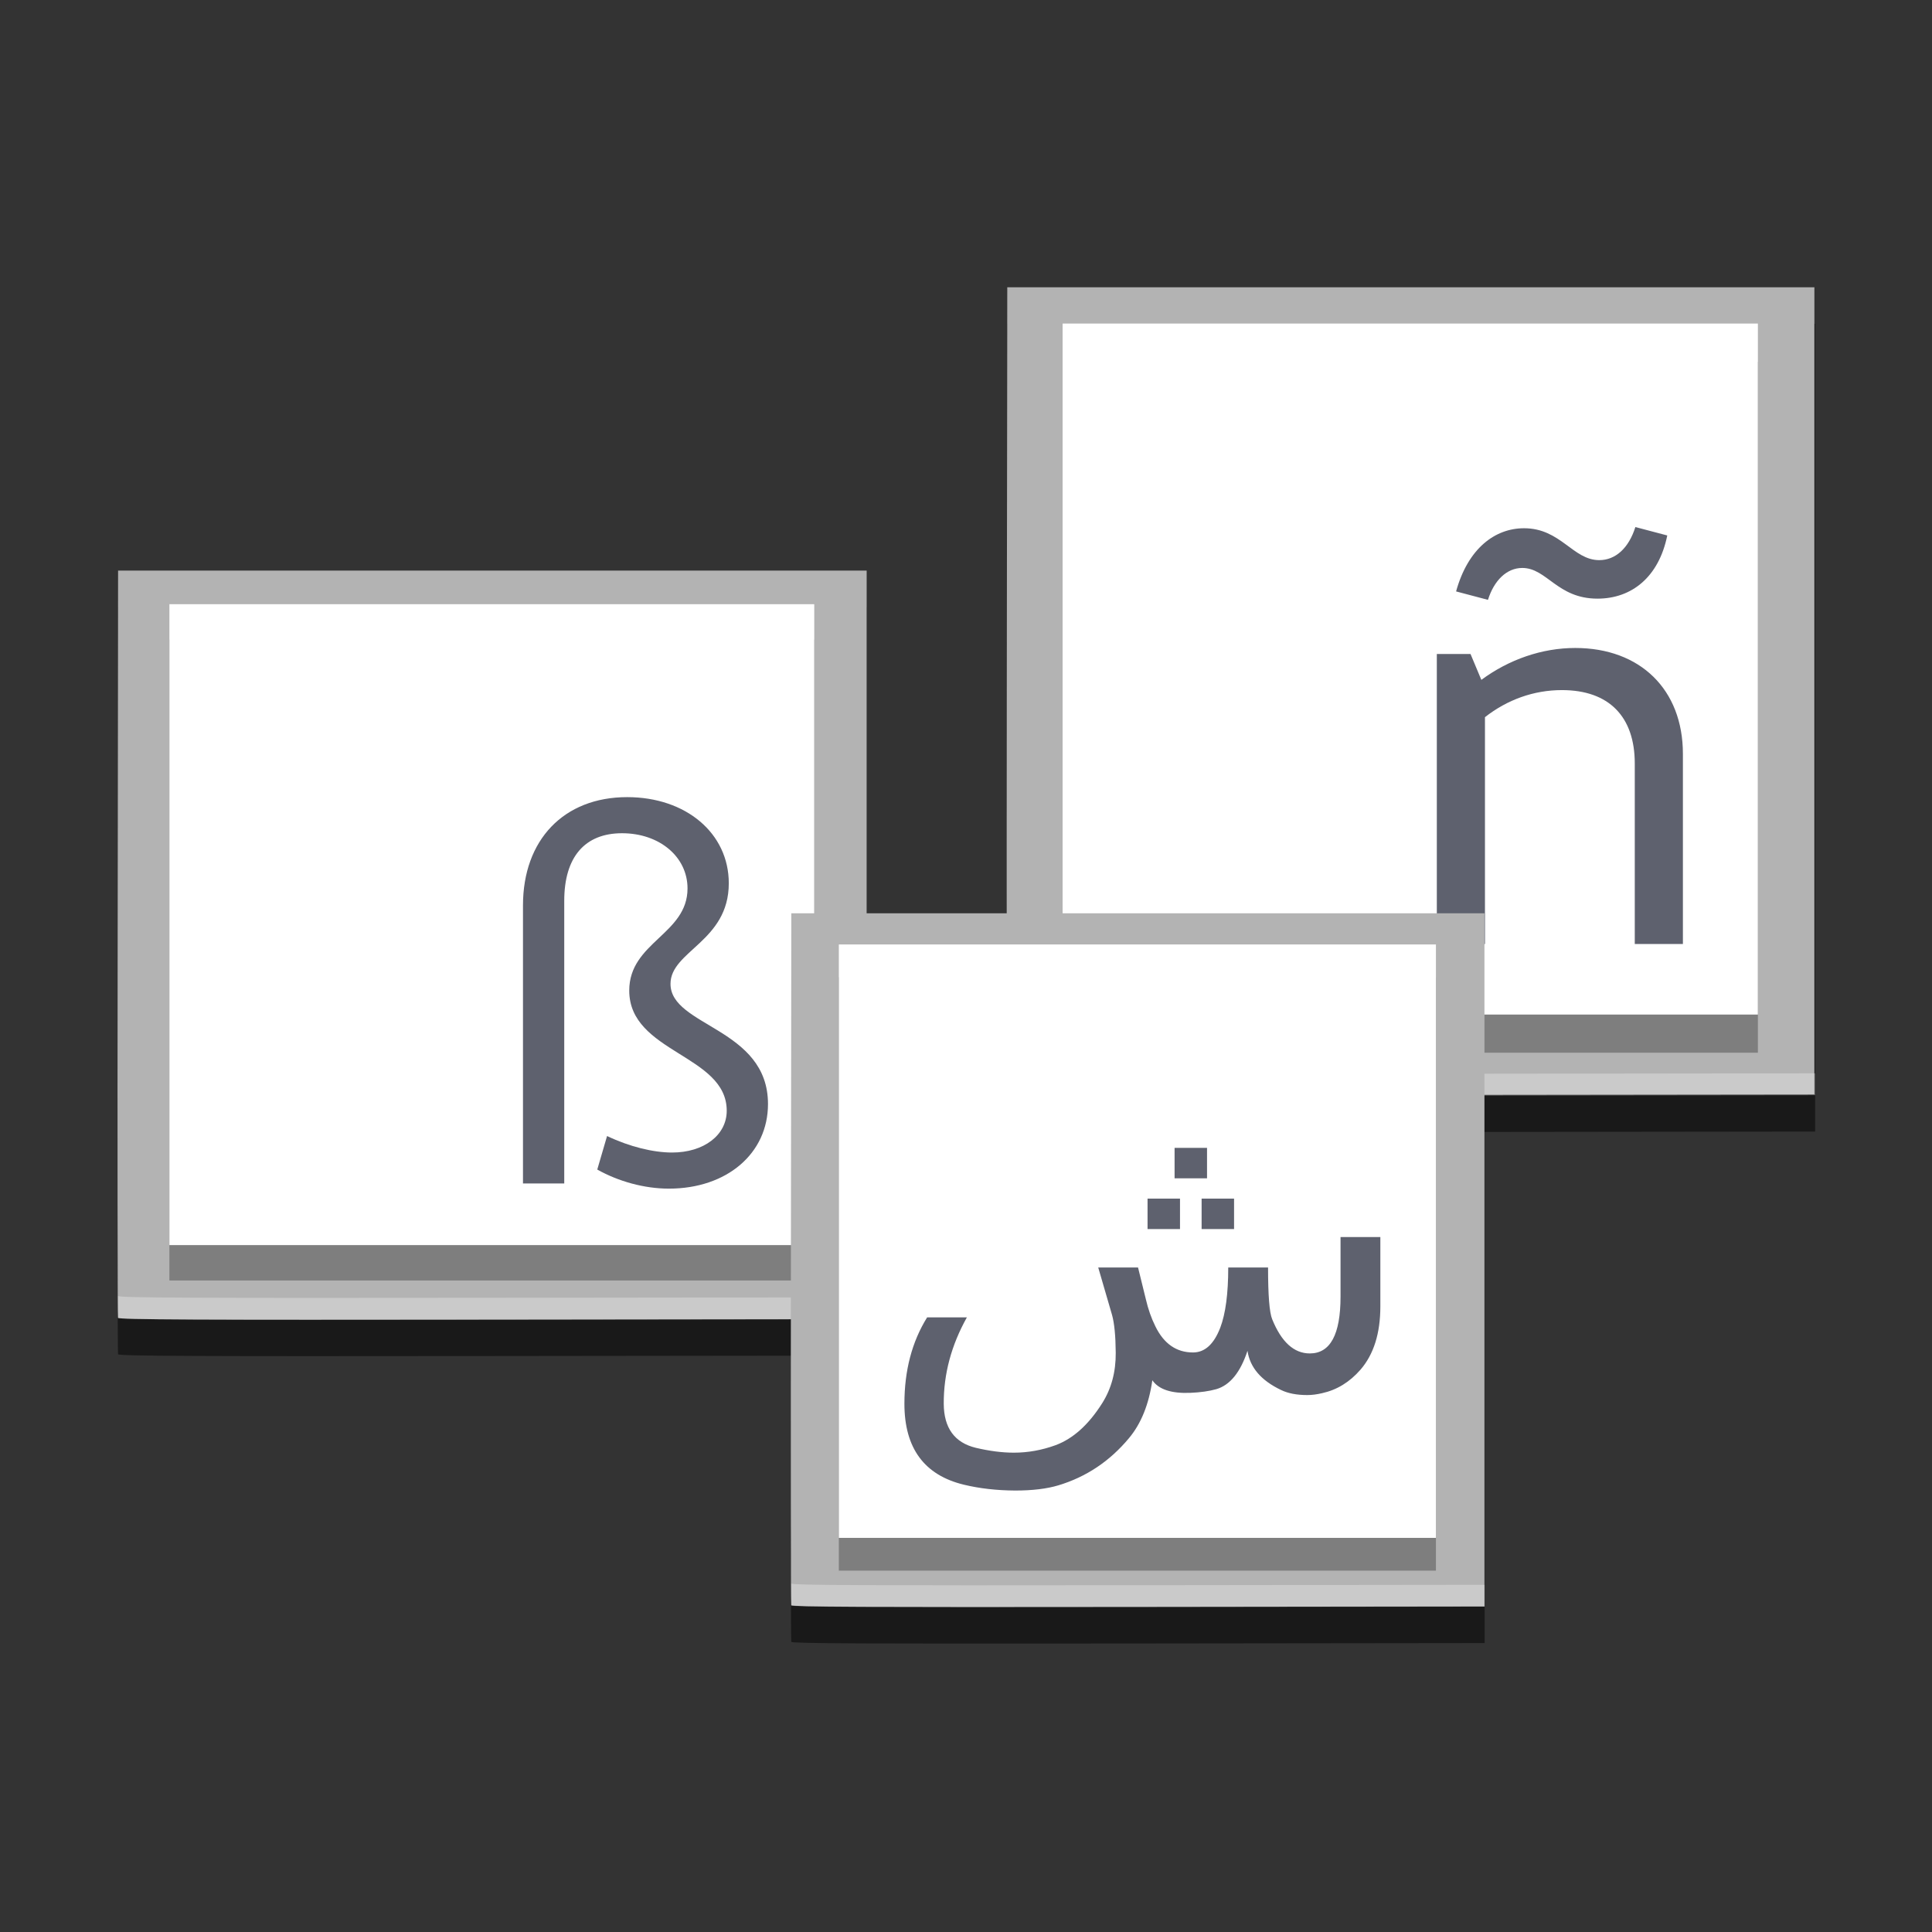
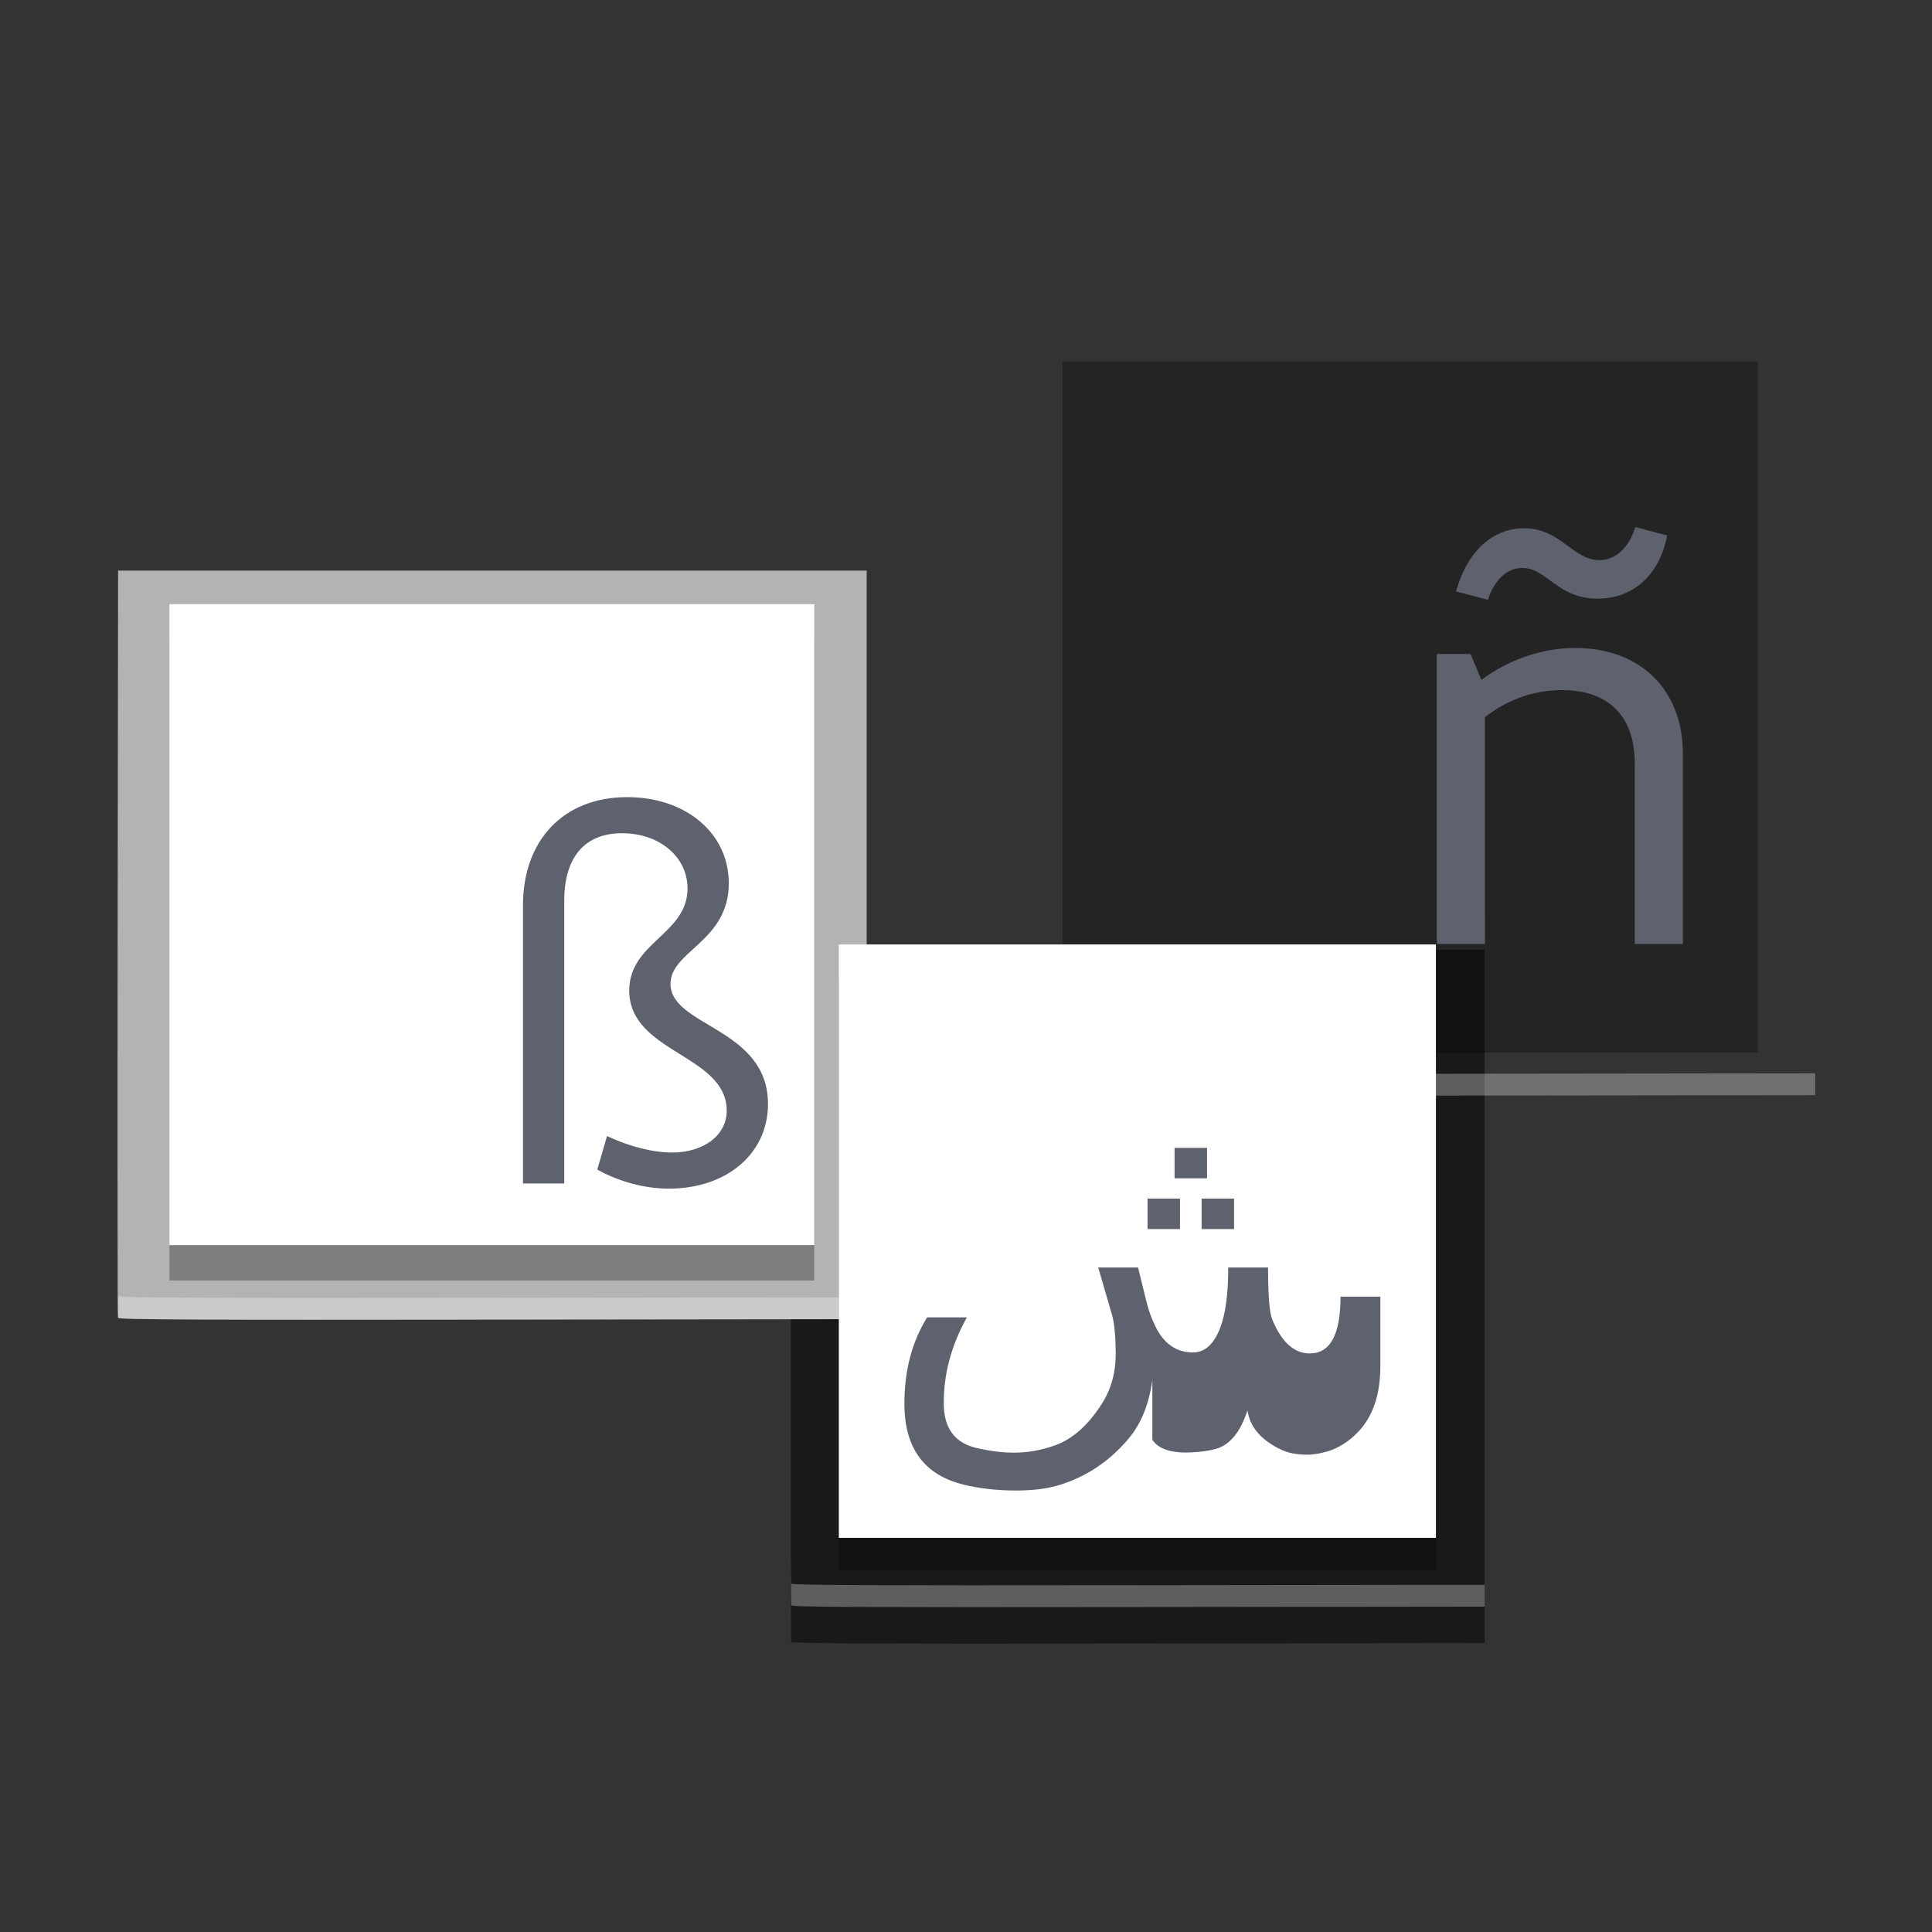
<svg xmlns="http://www.w3.org/2000/svg" width="512" height="512" version="1.1" viewBox="0 0 384 384">
  <rect x="0" y="0" width="384" height="384" fill="#333333" stroke="none" />
  <g transform="matrix(.965 0 0 .965 454.71 -236.32)">
-     <path d="m-446.89 523.83c-0.097-0.251-0.133-34.982-0.08-77.182l0.093-76.73h154.18v154.18l-77.012 0.091c-61.421 0.074-77.046 0-77.187-0.364z" opacity=".5" stroke-width=".486" />
-     <path d="m-263.74 477.66c-0.104-0.27-0.143-37.749-0.086-83.286l0.1-82.798h166.38v166.38l-83.102 0.098c-66.278 0.08-83.139 0-83.291-0.393z" opacity=".5" stroke-width=".524" />
    <path d="m-308.23 583.06c-0.09-0.232-0.123-32.4-0.074-71.484l0.086-71.066h142.8v142.8l-71.327 0.084c-56.887 0.069-71.358 0-71.489-0.338z" opacity=".5" stroke-width=".45" />
    <g transform="matrix(.486 0 0 .486 -463.16 346.25)">
      <path d="m33.469 349.94c-0.199-0.516-0.273-71.98-0.164-158.81l0.191-157.88h317.25v317.25l-158.46 0.188c-126.38 0.152-158.53 0-158.82-0.75z" fill="#b3b3b3" />
      <rect x="55.246" y="62.504" width="273.29" height="271.61" opacity=".3" />
      <rect x="55.246" y="47.504" width="273.29" height="271.61" fill="#fff" />
    </g>
    <g transform="matrix(.524 0 0 .524 -281.29 286.64)">
-       <path d="m33.469 349.94c-0.199-0.516-0.273-71.98-0.164-158.81l0.191-157.88h317.25v317.25l-158.46 0.188c-126.38 0.152-158.53 0-158.82-0.75z" fill="#b3b3b3" />
      <rect x="55.246" y="62.504" width="273.29" height="271.61" opacity=".3" />
-       <rect x="55.246" y="47.504" width="273.29" height="271.61" fill="#fff" />
    </g>
    <g fill="#5e616e" stroke-width="2.656" aria-label="ß">
      <path d="m-333.42 489.71c11.899 0 20.398-7.224 20.398-17.423 0-15.724-20.079-15.936-20.079-24.754 0-6.799 12.005-8.712 12.005-20.717 0-10.305-8.818-17.742-20.929-17.742-13.068 0-21.46 8.818-21.46 22.31v57.263h8.499v-58.22c0-9.03 4.25-13.917 11.899-13.917 7.755 0 13.492 4.887 13.492 11.368 0 9.455-12.005 11.049-12.005 21.036 0 12.855 20.079 13.174 20.079 24.754 0 4.993-4.675 8.605-11.261 8.605-3.825 0-8.712-1.169-13.386-3.4l-2.019 6.906c4.356 2.443 9.668 3.931 14.767 3.931z" fill="#5e616e" stroke-width="2.656" />
    </g>
    <path transform="scale(.75)" d="m-129.79 405.44v215.84l-110.8 0.131c-88.339 0.106-110.83-1e-3 -111.05-0.525-0.067-0.179-0.113-12.345-0.135-31.34 0.019 22.162 0.063 37.146 0.137 37.342 0.219 0.524 22.714 0.632 111.05 0.525l110.8-0.131v-221.84z" fill="#fff" opacity=".3" stroke-width=".699" />
    <g fill="#5e616e" stroke-width="3.098" aria-label="ñ">
      <path d="m-164.73 368.44c1.239-3.965 3.841-6.568 7.063-6.568 5.081 0 7.187 6.32 15.49 6.32 7.063 0 12.64-4.461 14.375-13.012l-6.568-1.735c-1.363 4.337-4.089 6.816-7.435 6.816-5.452 0-7.931-6.568-15.49-6.568-5.948 0-11.525 4.089-14.003 13.012zm-10.533 70.882h9.914v-46.718c4.585-3.594 10.038-5.576 15.862-5.576 9.666 0 14.994 5.452 14.994 15.118v37.176h9.914v-39.159c0-13.259-8.798-21.81-22.182-21.81-6.816 0-13.631 2.354-19.332 6.568l-2.231-5.329h-6.939z" fill="#5e616e" stroke-width="3.098" />
    </g>
    <path transform="scale(.75)" d="m-390.26 483.22v199.58l-102.68 0.121c-81.862 0.099-102.71-8.2e-4 -102.91-0.486-0.062-0.164-0.105-11.406-0.125-28.928 0.017 20.69 0.059 34.75 0.127 34.93 0.204 0.486 21.052 0.585 102.91 0.486l102.68-0.121v-205.58z" fill="#fff" opacity=".3" stroke-width=".648" />
    <g transform="matrix(.45 0 0 .45 -323.29 418.04)">
-       <path d="m33.469 349.94c-0.199-0.516-0.273-71.98-0.164-158.81l0.191-157.88h317.25v317.25l-158.46 0.188c-126.38 0.152-158.53 0-158.82-0.75z" fill="#b3b3b3" />
      <rect x="55.246" y="62.504" width="273.29" height="271.61" opacity=".3" />
      <rect x="55.246" y="47.504" width="273.29" height="271.61" fill="#fff" />
    </g>
    <g transform="matrix(.916 0 0 .916 -290.72 531.01)" fill="#5e616e" overflow="visible">
-       <path d="m62.078-2c-0.781 5.438-2.539 9.781-5.266 13.031-4.312 5.176-9.602 8.707-15.859 10.594-2.594 0.781-5.836 1.172-9.719 1.172-4.156-0.023-8-0.461-11.531-1.312-8.918-2.156-13.375-8.227-13.375-18.203 0-7.477 1.703-13.953 5.109-19.422h8.938c-3.5 6.262-5.234 12.734-5.203 19.422 0.031 5.445 2.43 8.75 7.203 9.906 3.082 0.727 5.938 1.094 8.562 1.094 3.176 0 6.305-0.562 9.391-1.688 3.926-1.461 7.41-4.594 10.453-9.406 2.082-3.281 3.102-7.078 3.062-11.391-0.031-3.801-0.309-6.629-0.828-8.484l-3.109-10.672h8.953l1.75 7.109c0.52 2.25 1.234 4.289 2.141 6.109 1.914 3.93 4.738 5.891 8.469 5.891 2.656 0 4.695-1.852 6.125-5.562 1.195-3.133 1.797-7.648 1.797-13.547h8.953c0 6.231 0.305 10.105 0.922 11.625 2.082 5.137 4.906 7.703 8.469 7.703 4.602 0 6.906-4.254 6.906-12.766v-13.406h8.953v15.594c0 6.055-1.492 10.797-4.469 14.234-2.438 2.793-5.312 4.551-8.625 5.281-1.199 0.281-2.312 0.422-3.344 0.422-2.375 0-4.34-0.383-5.891-1.141-4.481-2.133-6.996-5.07-7.547-8.812-1.586 4.836-3.918 7.711-7 8.625-1.625 0.457-3.574 0.734-5.844 0.828-4.273 0.176-7.121-0.766-8.547-2.828zm5-52.25h7.297v6.844h-7.297zm6.078 11.406h7.297v6.844h-7.297zm-12.156 0h7.297v6.844h-7.297z" />
+       <path d="m62.078-2c-0.781 5.438-2.539 9.781-5.266 13.031-4.312 5.176-9.602 8.707-15.859 10.594-2.594 0.781-5.836 1.172-9.719 1.172-4.156-0.023-8-0.461-11.531-1.312-8.918-2.156-13.375-8.227-13.375-18.203 0-7.477 1.703-13.953 5.109-19.422h8.938c-3.5 6.262-5.234 12.734-5.203 19.422 0.031 5.445 2.43 8.75 7.203 9.906 3.082 0.727 5.938 1.094 8.562 1.094 3.176 0 6.305-0.562 9.391-1.688 3.926-1.461 7.41-4.594 10.453-9.406 2.082-3.281 3.102-7.078 3.062-11.391-0.031-3.801-0.309-6.629-0.828-8.484l-3.109-10.672h8.953l1.75 7.109c0.52 2.25 1.234 4.289 2.141 6.109 1.914 3.93 4.738 5.891 8.469 5.891 2.656 0 4.695-1.852 6.125-5.562 1.195-3.133 1.797-7.648 1.797-13.547h8.953c0 6.231 0.305 10.105 0.922 11.625 2.082 5.137 4.906 7.703 8.469 7.703 4.602 0 6.906-4.254 6.906-12.766h8.953v15.594c0 6.055-1.492 10.797-4.469 14.234-2.438 2.793-5.312 4.551-8.625 5.281-1.199 0.281-2.312 0.422-3.344 0.422-2.375 0-4.34-0.383-5.891-1.141-4.481-2.133-6.996-5.07-7.547-8.812-1.586 4.836-3.918 7.711-7 8.625-1.625 0.457-3.574 0.734-5.844 0.828-4.273 0.176-7.121-0.766-8.547-2.828zm5-52.25h7.297v6.844h-7.297zm6.078 11.406h7.297v6.844h-7.297zm-12.156 0h7.297v6.844h-7.297z" />
    </g>
    <path transform="scale(.75)" d="m-220.55 577.34v184.4l-95.104 0.113c-75.817 0.091-95.126 4.1e-4 -95.316-0.449-0.058-0.149-0.096-10.533-0.115-26.684 0.016 19.32 0.053 32.521 0.117 32.686 0.19 0.45 19.499 0.541 95.316 0.449l95.104-0.113v-190.4z" fill="#fff" opacity=".3" stroke-width=".6" />
  </g>
</svg>